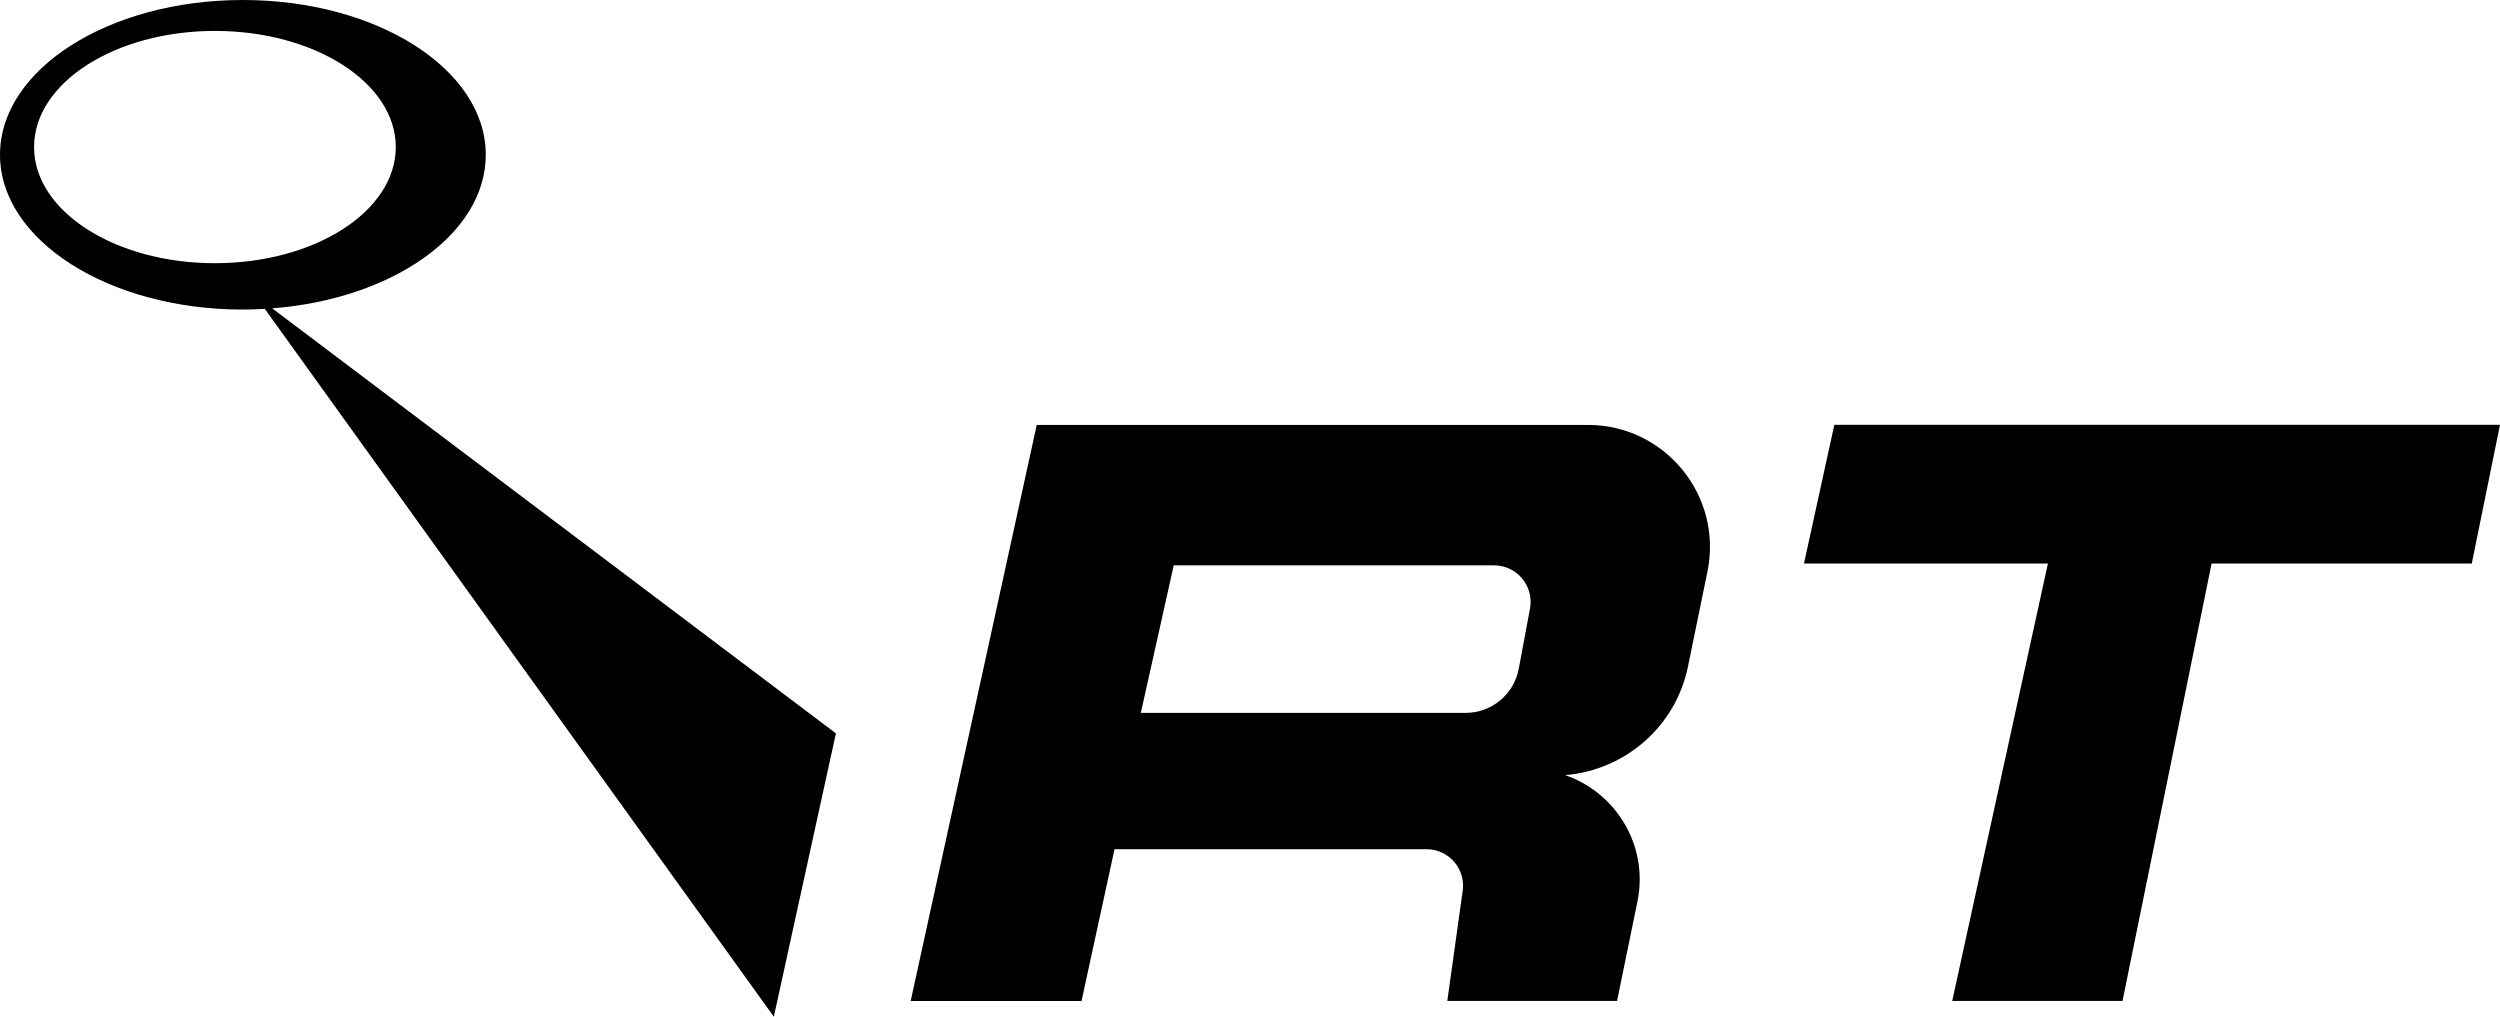
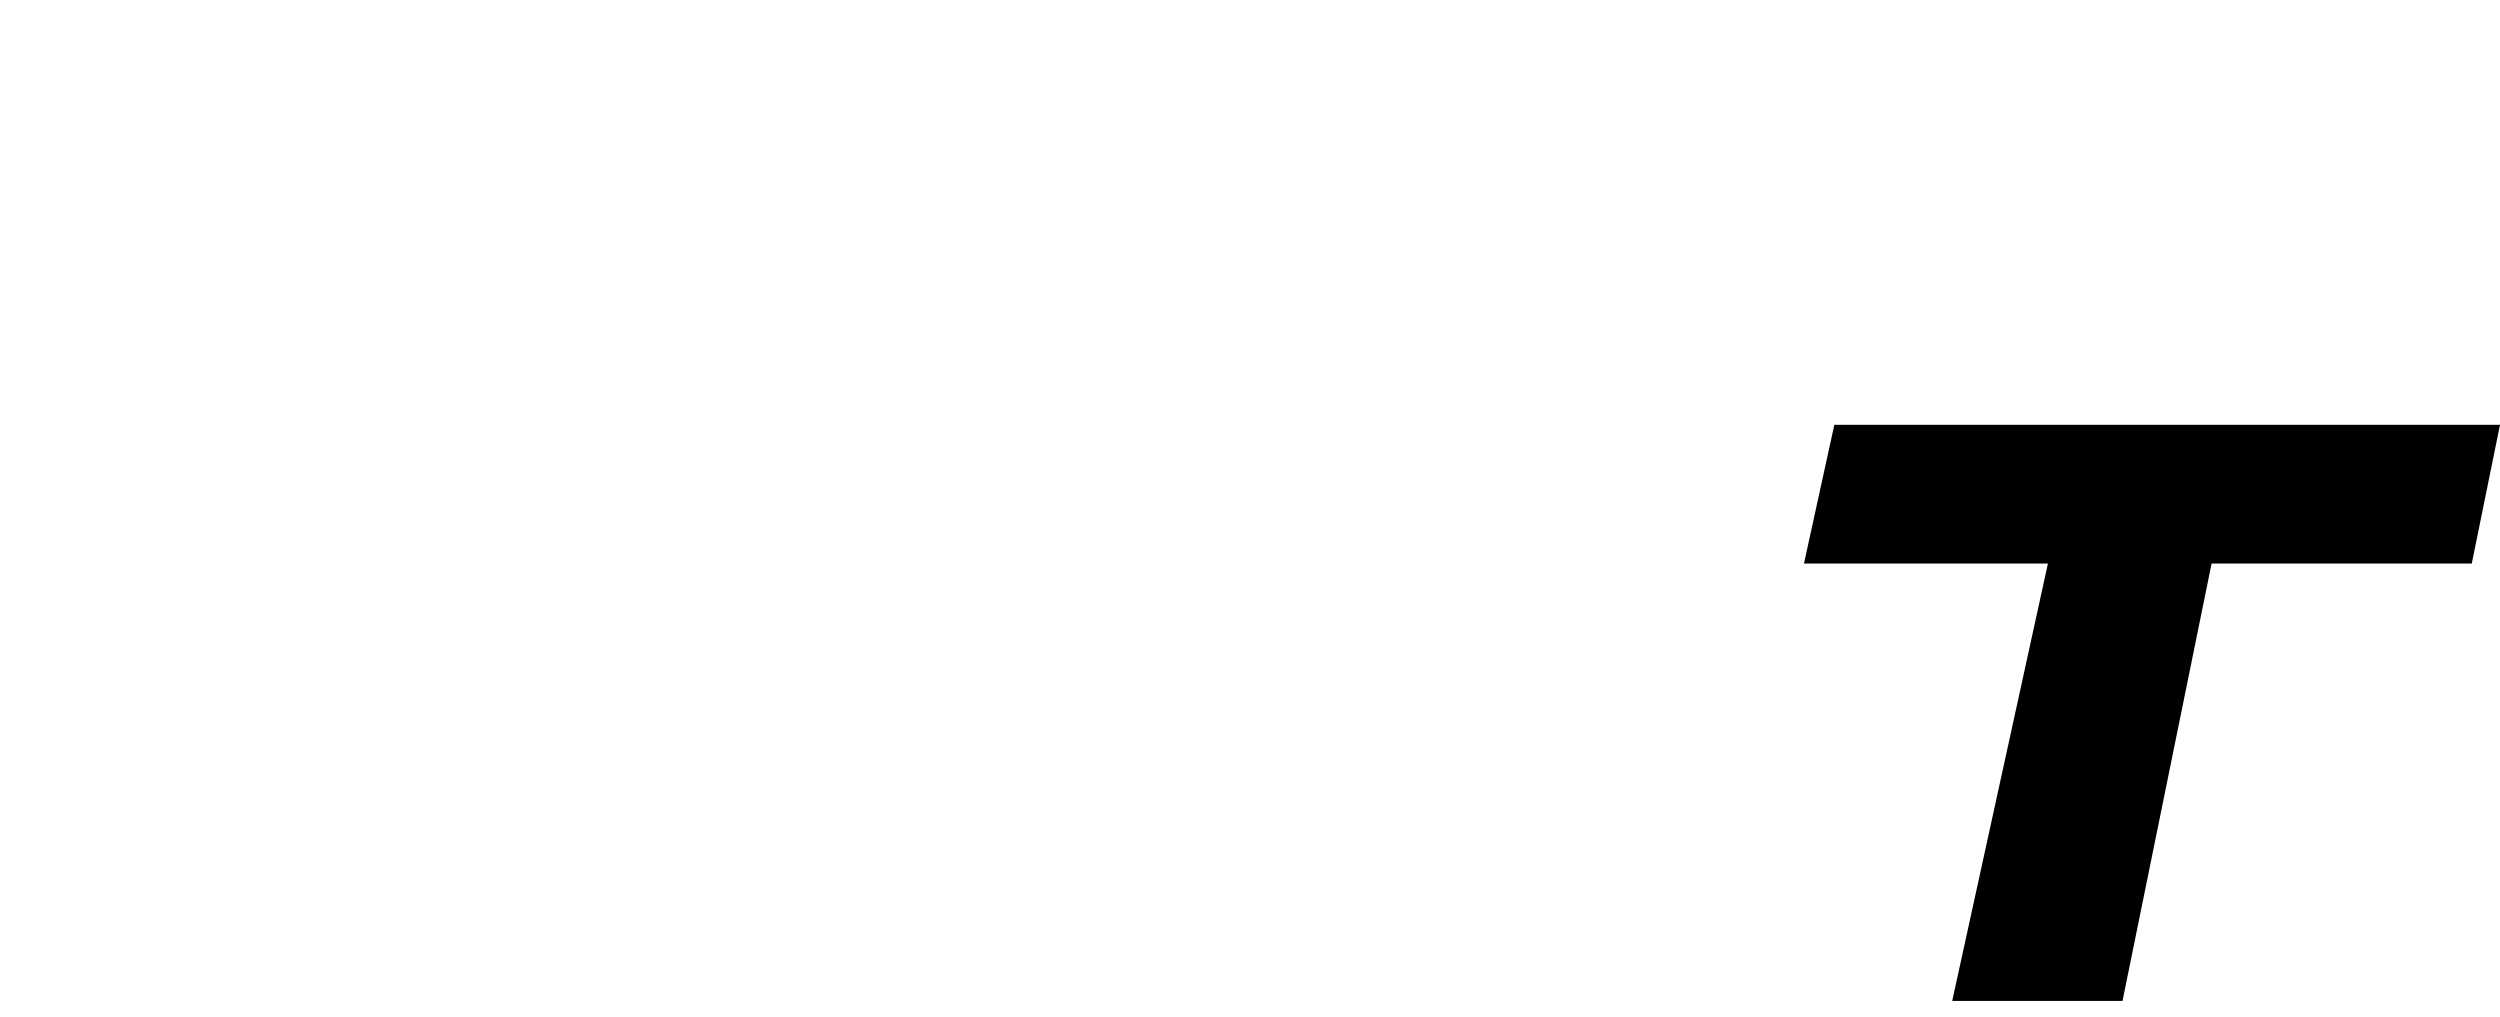
<svg xmlns="http://www.w3.org/2000/svg" id="Layer_2" data-name="Layer 2" viewBox="0 0 445.38 181.13">
  <g id="Layer_1-2" data-name="Layer 1">
    <g>
-       <path d="m192.68,178.32l5.87-27.03h55.59c4.08,0,7.15,3.7,6.4,7.71l-2.7,19.32h30.24l3.63-17.69c2.05-9.98-3.83-19.43-12.86-22.54,10.69-.9,19.67-8.65,21.86-19.32l3.48-16.96c2.76-13.49-7.54-26.11-21.3-26.11h-98.19l-22.46,102.63h30.44Zm16.42-77.6h57.07c4.08,0,7.15,3.7,6.4,7.71l-2,10.71c-.85,4.56-4.83,7.86-9.47,7.86h-57.86l5.86-26.28Z" />
      <polygon points="445.38 75.68 326.79 75.68 321.38 100.4 364.84 100.4 347.79 178.32 378.13 178.32 394 100.4 440.35 100.4 445.38 75.68" />
-       <path d="m148.92,130.65L48.49,54.93c21.43-1.65,38.05-13.25,38.05-27.35C86.54,12.35,67.17,0,43.27,0S0,12.35,0,27.57s19.37,27.58,43.27,27.58c1.32,0,2.61-.05,3.9-.13l90.69,126.11,11.06-50.48ZM38.29,46.89c-17.8,0-32.22-9.26-32.22-20.69S20.49,5.51,38.29,5.51s32.22,9.26,32.22,20.69-14.43,20.69-32.22,20.69Z" />
    </g>
  </g>
</svg>